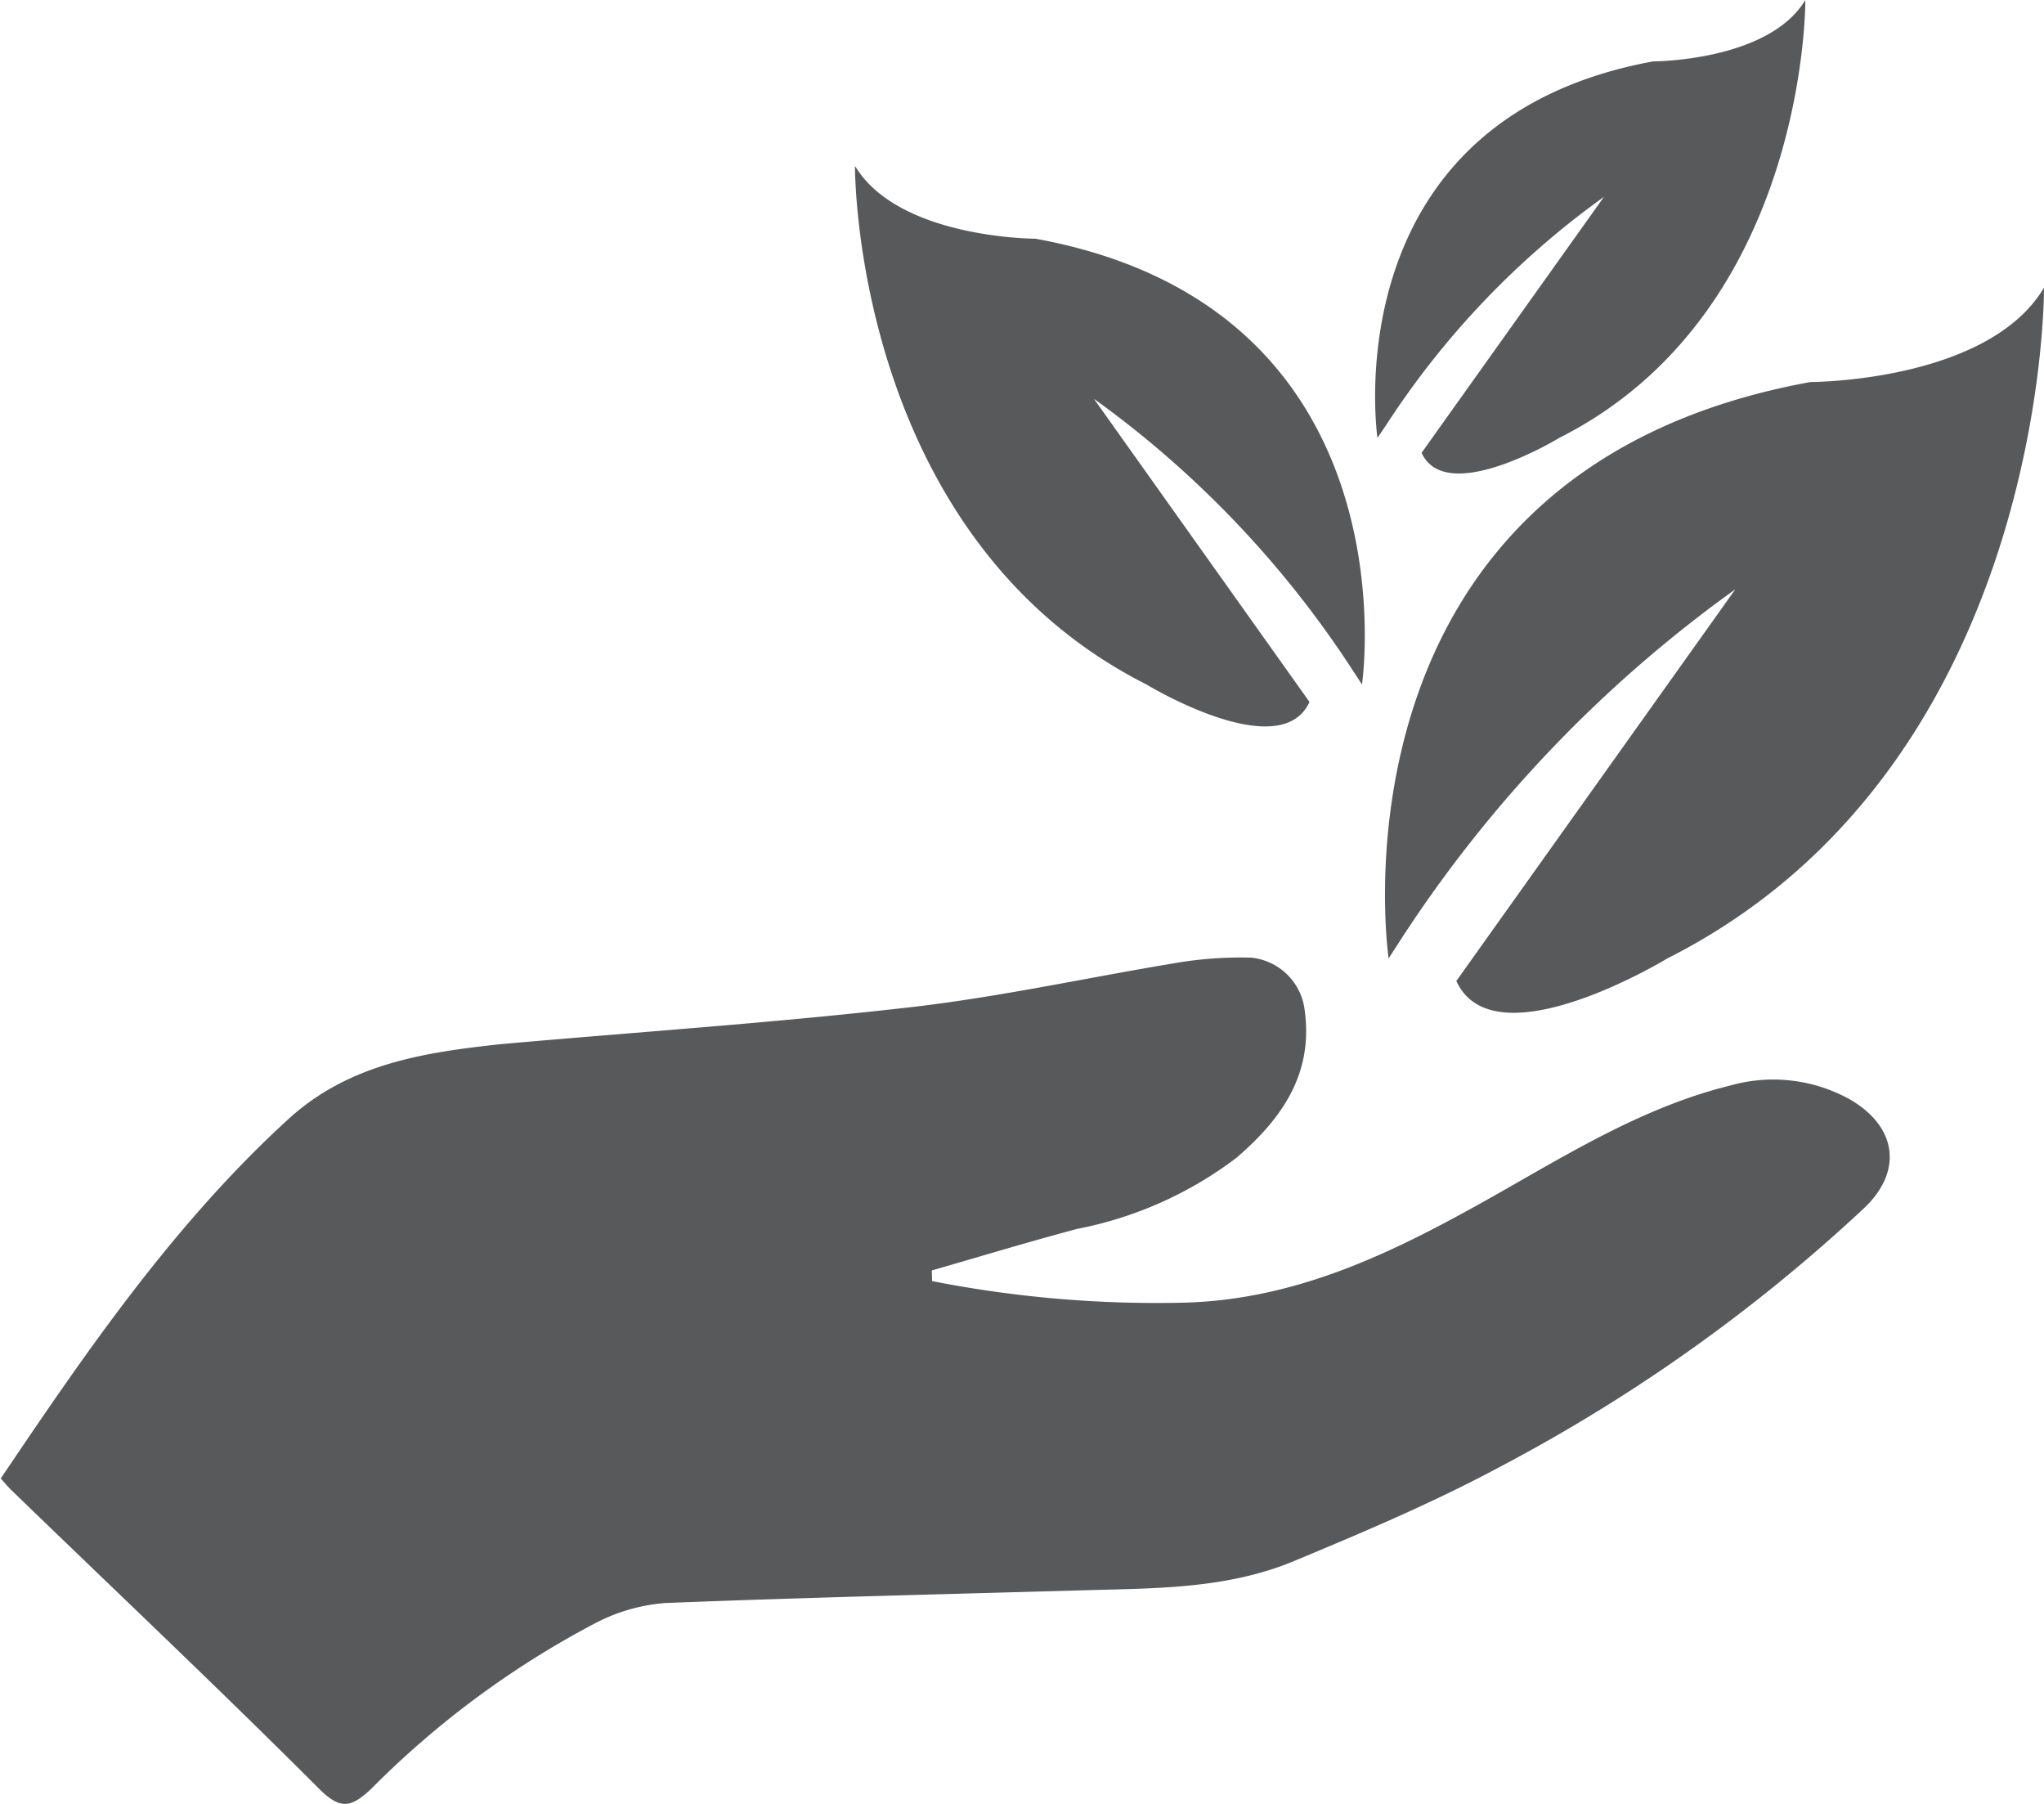
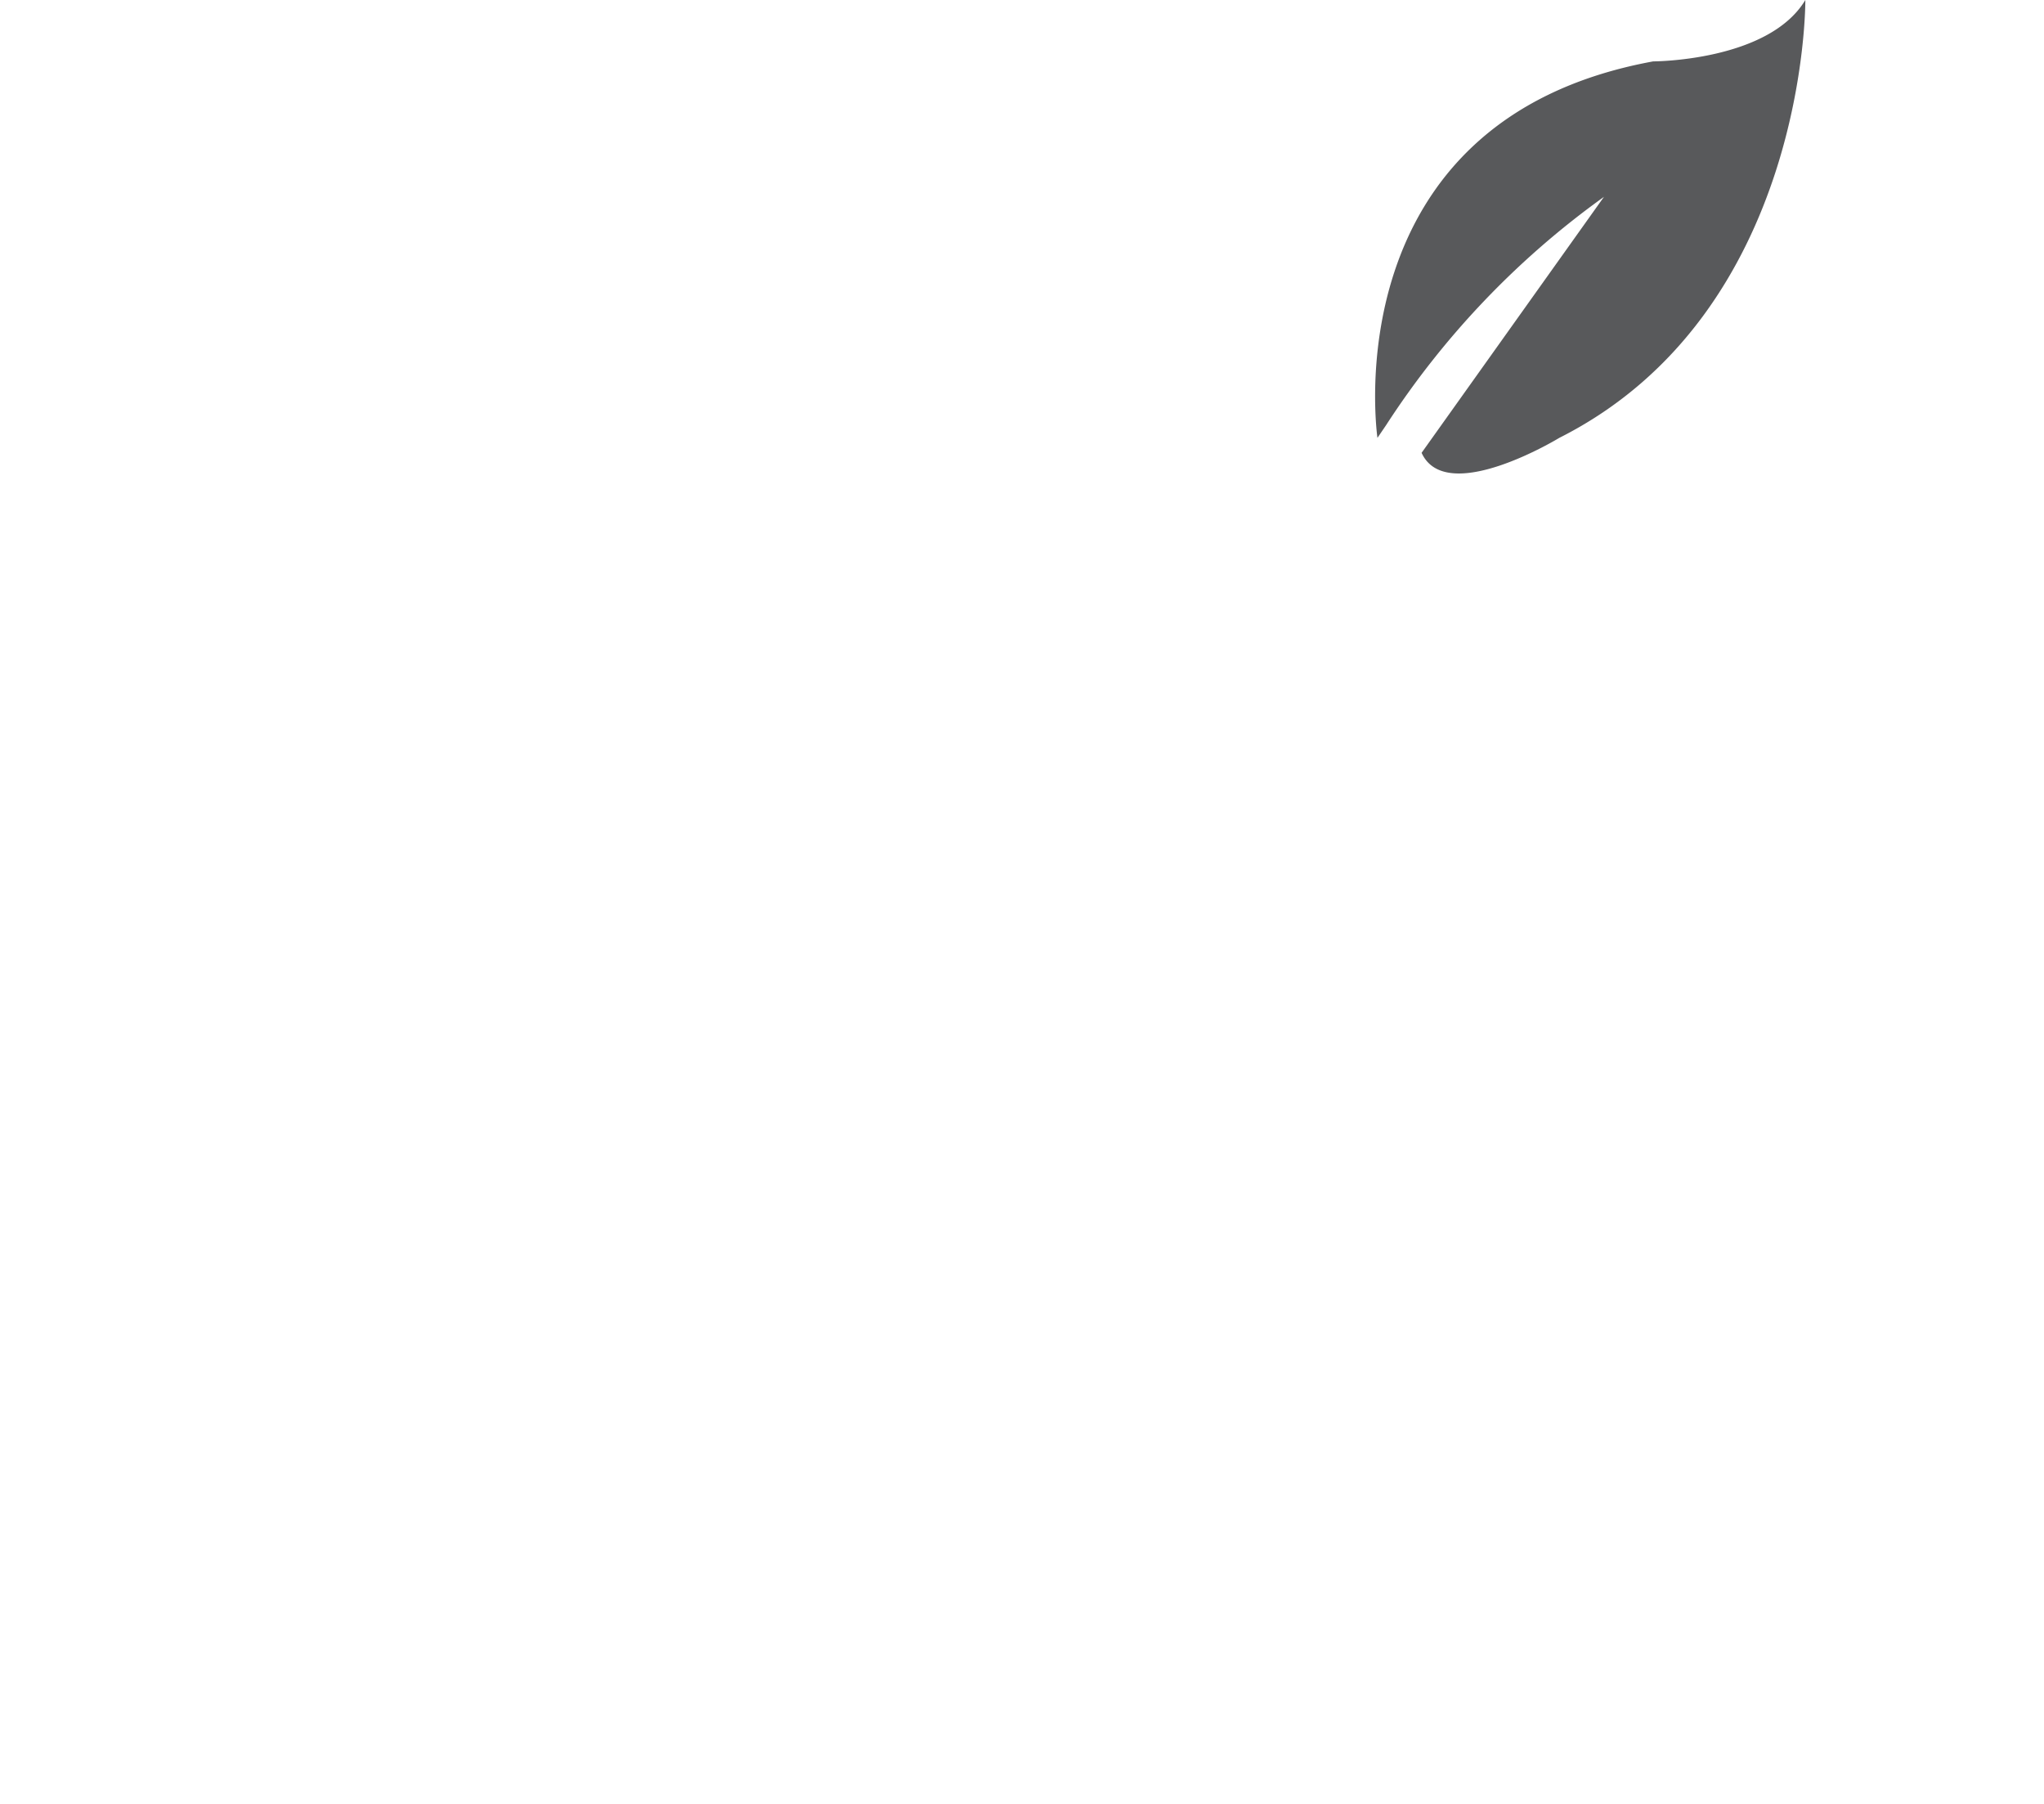
<svg xmlns="http://www.w3.org/2000/svg" id="Layer_1" data-name="Layer 1" viewBox="0 0 80.59 71.11">
  <defs>
    <style>.cls-1{fill:#58595b;}</style>
  </defs>
  <title>iconGreen</title>
-   <path class="cls-1" d="M64.72,38.18S61.9,19,81.35,15.46c0,0,7,0,9.21-3.72,0,0,.15,18.87-14.85,26.44,0,0-6.83,4.16-8.32.89l11-15.44h0A51.41,51.41,0,0,0,65.23,37.39Z" transform="translate(-9.97 -0.4)" />
  <path class="cls-1" d="M64.28,17.66S62.44,5.15,75.15,2.82c0,0,4.55,0,6-2.42,0,0,.1,12.32-9.7,17.26,0,0-4.46,2.72-5.43.59L73.21,8.16h0a33.42,33.42,0,0,0-8.59,9Z" transform="translate(-9.97 -0.4)" />
-   <path class="cls-1" d="M63.67,27.38S65.85,12.56,50.8,9.81c0,0-5.4,0-7.12-2.87,0,0-.11,14.58,11.49,20.44,0,0,5.28,3.21,6.43.69L53.1,16.12h0A40,40,0,0,1,63.27,26.77Z" transform="translate(-9.97 -0.4)" />
-   <path class="cls-1" d="M46.72,50.9a45.85,45.85,0,0,0,9.93.85c4.65-.12,8.57-2.14,12.47-4.35,2.9-1.65,5.78-3.4,9.07-4.21a6.23,6.23,0,0,1,4.63.5c1.93,1.06,2.22,2.86.63,4.35A66.09,66.09,0,0,1,69.15,58.2c-2.64,1.42-5.41,2.59-8.17,3.74-2.57,1.07-5.33,1.07-8,1.14-5.59.16-11.19.29-16.78.51a7.12,7.12,0,0,0-2.75.79,36.11,36.11,0,0,0-8.87,6.56c-.75.69-1.17.82-2,0-4-4-8.07-7.84-12.12-11.76-.15-.14-.28-.3-.46-.5,3.37-5,6.8-10,11.29-14.12,2.4-2.22,5.37-2.67,8.42-3,5.4-.48,10.81-.84,16.19-1.46,3.56-.41,7.07-1.19,10.61-1.77a15.33,15.33,0,0,1,2.79-.18,2.36,2.36,0,0,1,2.11,2.07c.35,2.52-.91,4.29-2.69,5.82a15.14,15.14,0,0,1-6.27,2.8c-1.92.51-3.83,1.09-5.74,1.64Z" transform="translate(-9.97 -0.4)" />
</svg>